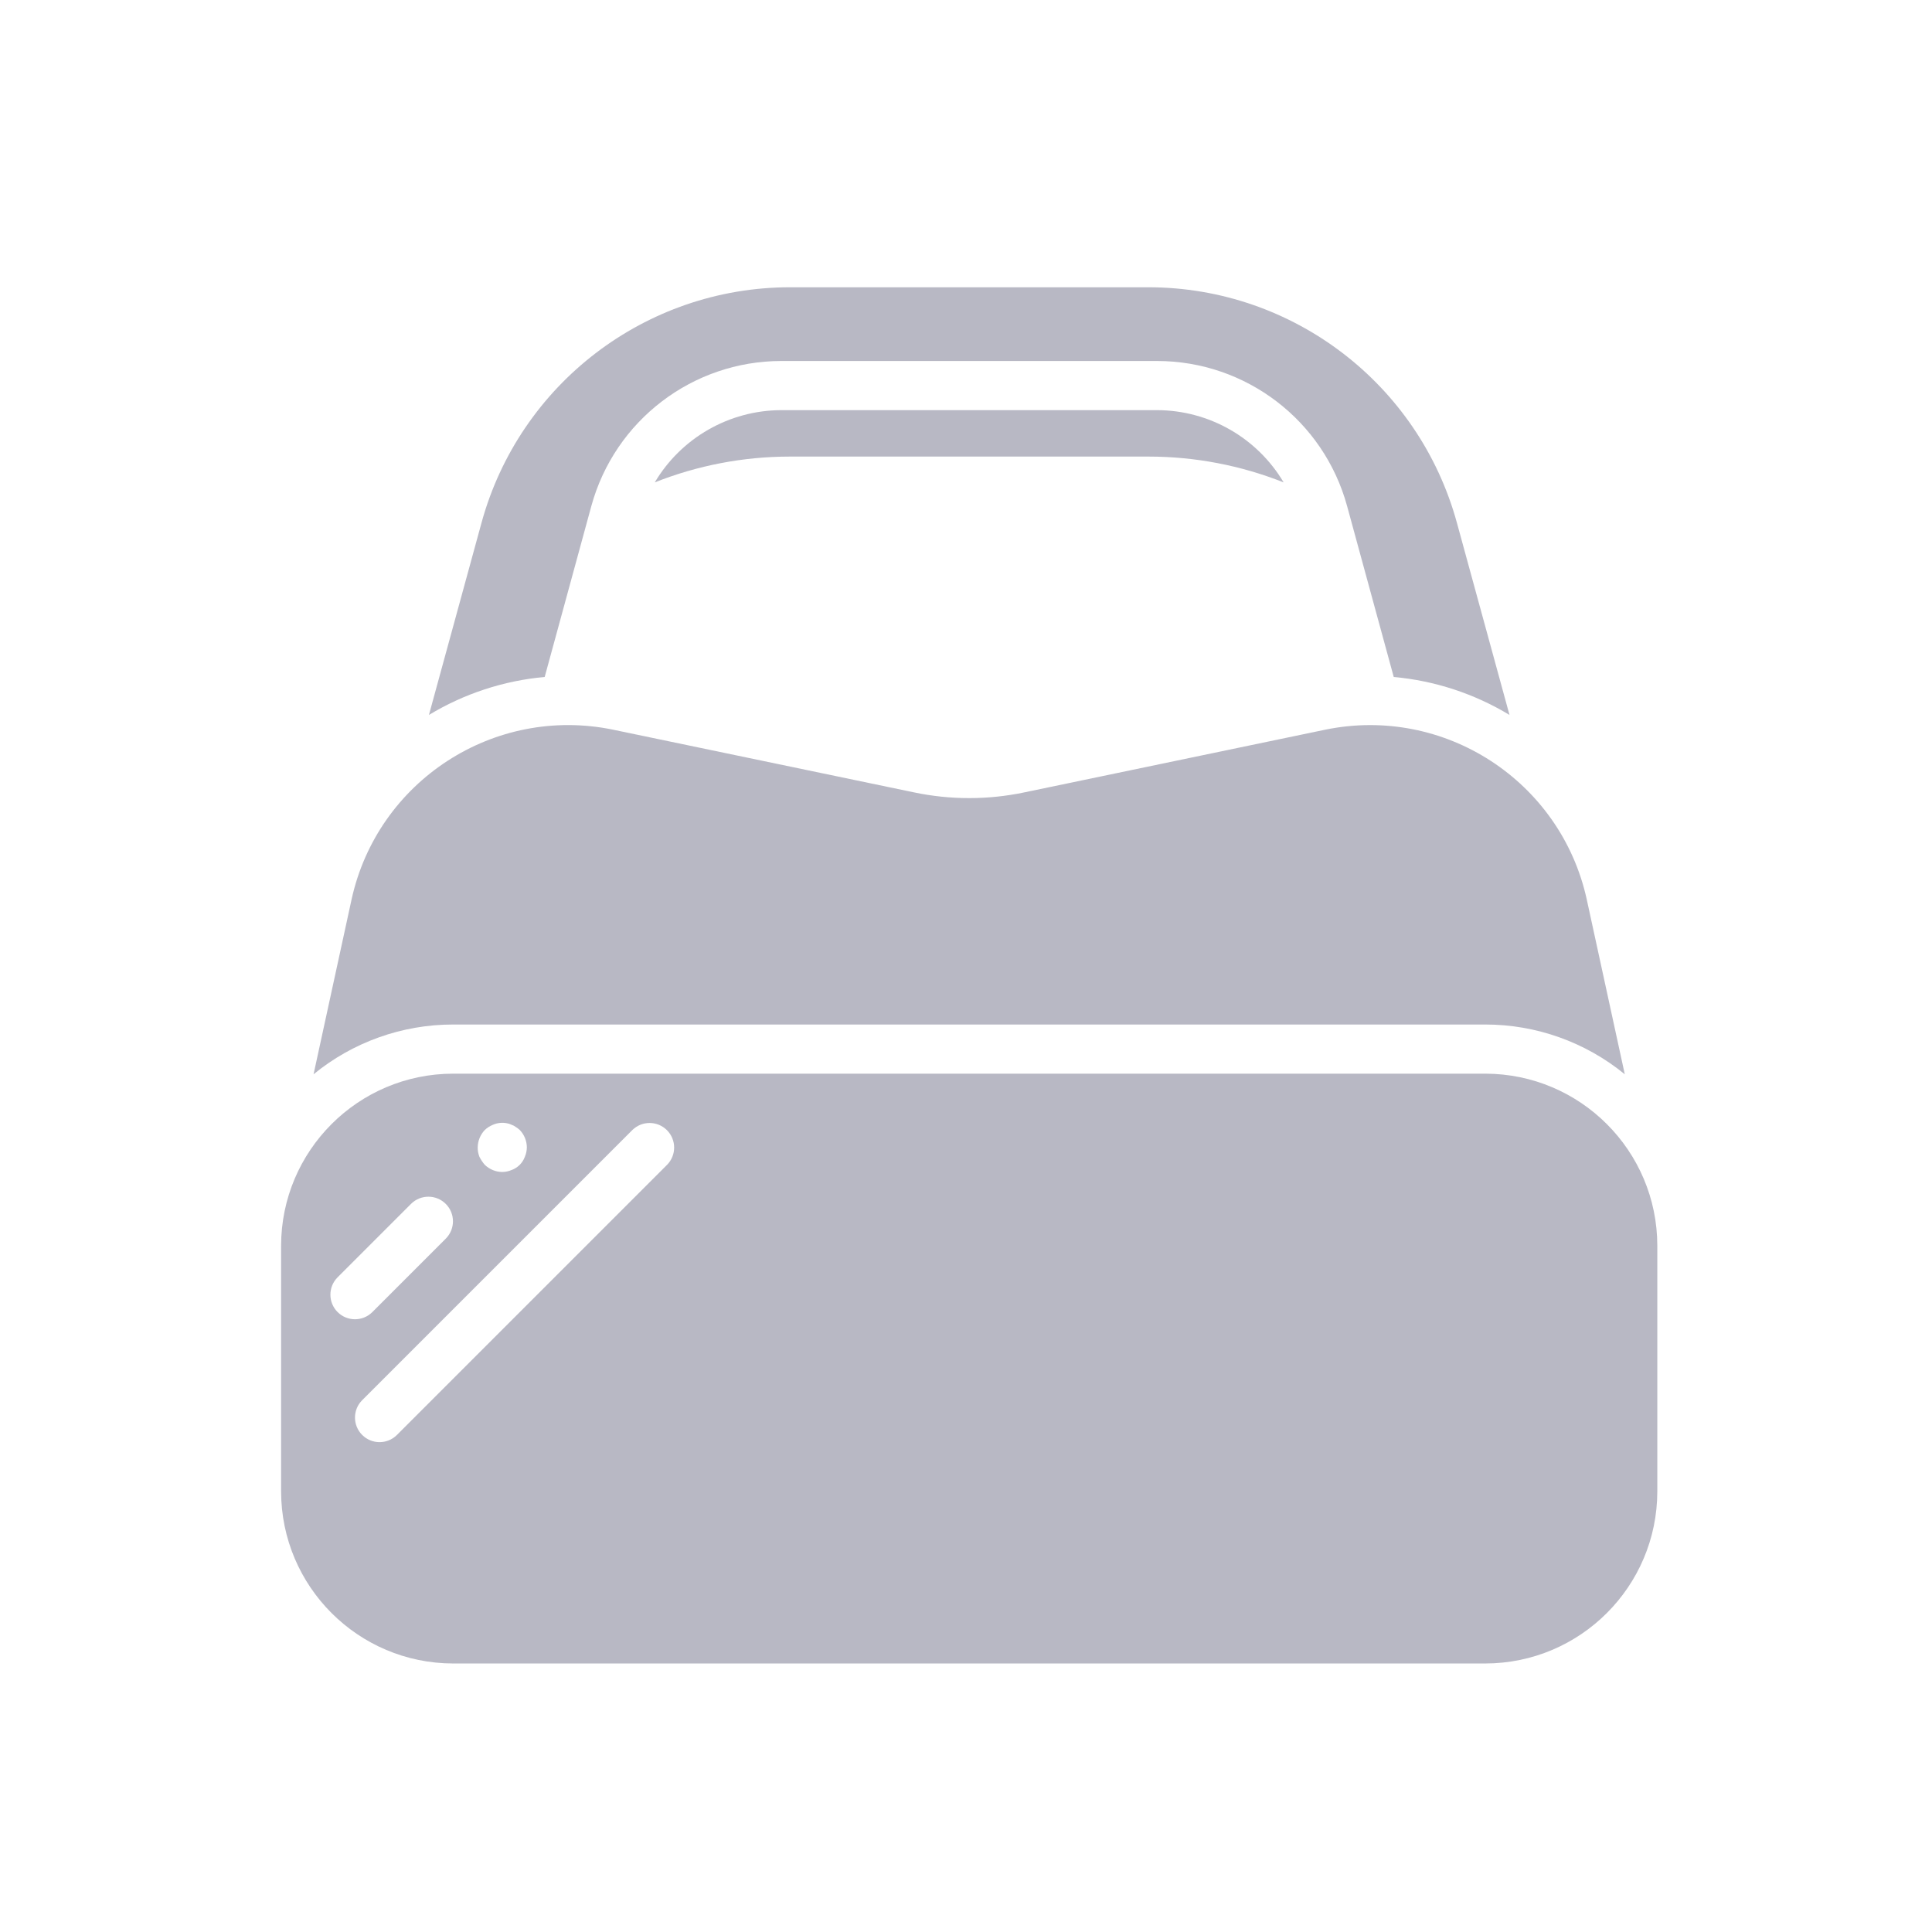
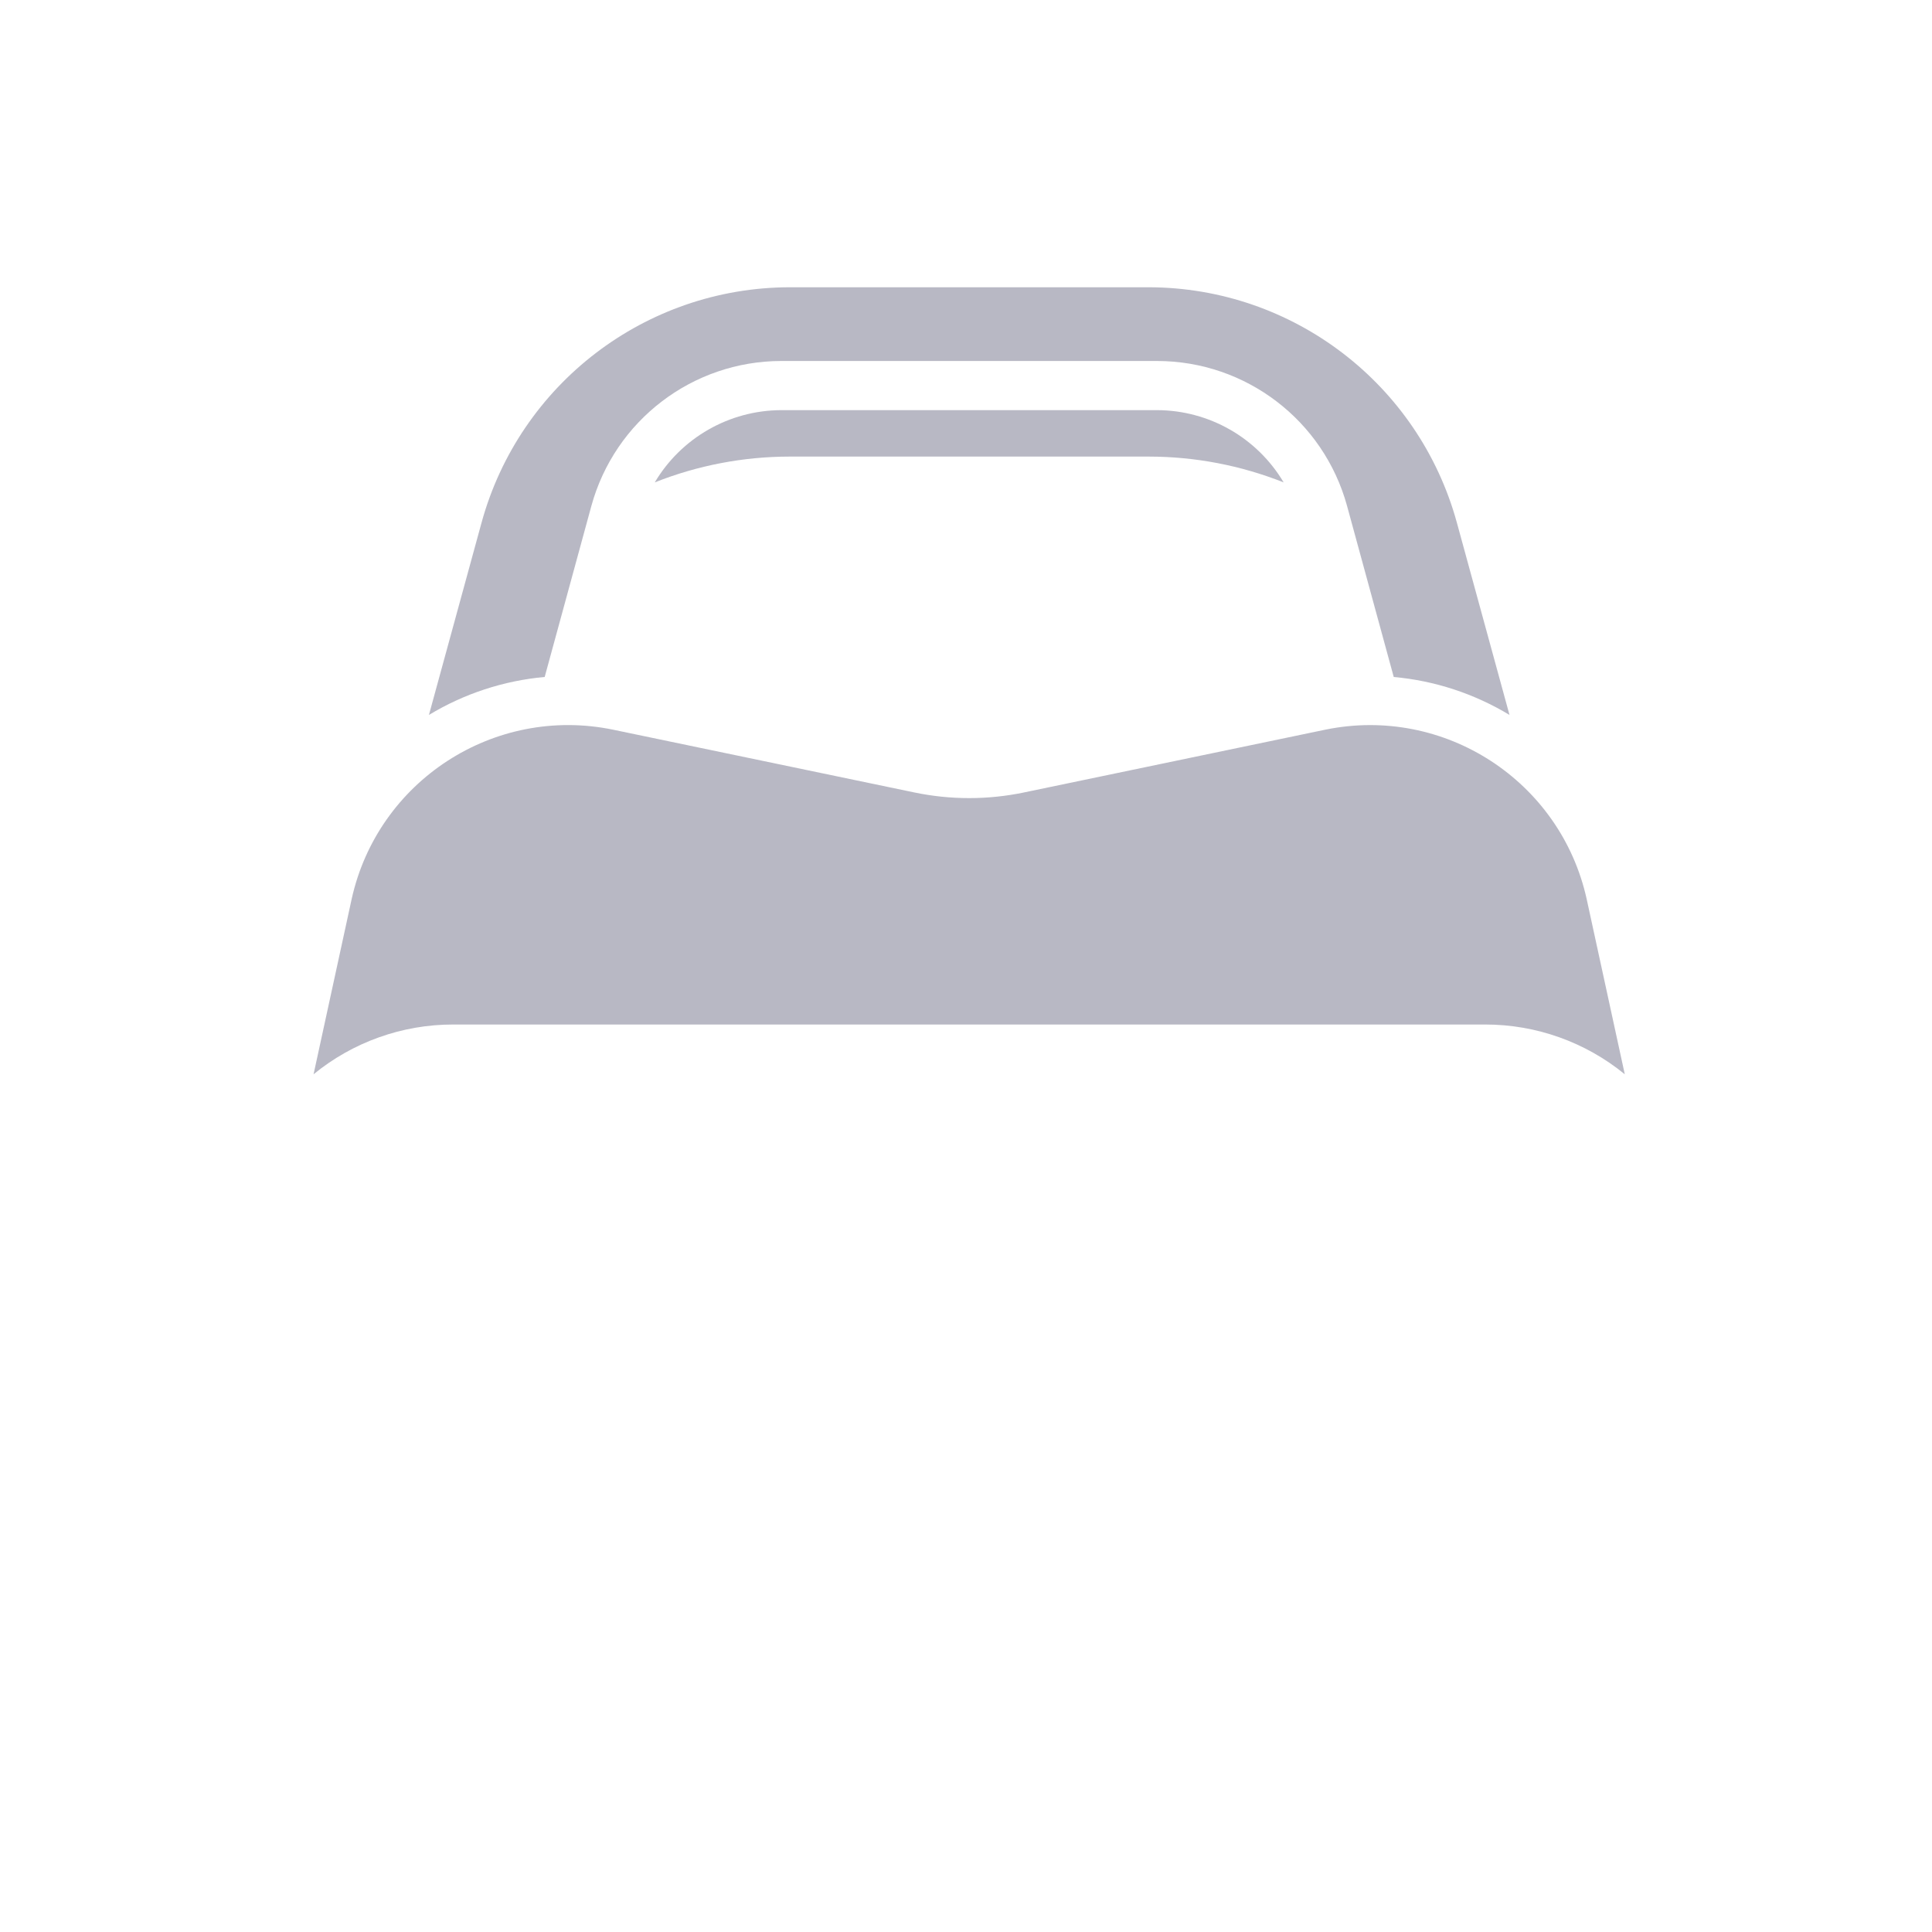
<svg xmlns="http://www.w3.org/2000/svg" width="73" height="73" viewBox="0 0 73 73" fill="none">
  <g opacity="0.5">
    <path d="M29.517 15.497C27.556 15.504 25.742 16.54 24.74 18.227C26.361 17.584 28.09 17.253 29.834 17.252H43.409C45.153 17.253 46.881 17.584 48.502 18.227C47.501 16.54 45.687 15.504 43.725 15.497H29.517Z" fill="#717289" />
    <path d="M22.345 19.116C23.232 15.885 26.167 13.644 29.517 13.64H43.725C47.076 13.644 50.012 15.885 50.898 19.116L52.662 25.58C54.21 25.719 55.706 26.21 57.036 27.014L55.049 19.754C53.612 14.507 48.849 10.865 43.409 10.854H29.834C24.394 10.865 19.631 14.507 18.194 19.753L16.207 27.014C17.537 26.209 19.033 25.719 20.581 25.579L22.345 19.116Z" fill="#717289" />
    <path d="M56.12 38.711C58.041 38.71 59.904 39.374 61.392 40.591L59.953 33.975C58.965 29.503 54.571 26.651 50.083 27.569L38.703 29.94C37.329 30.228 35.91 30.228 34.537 29.94L23.156 27.569C18.668 26.649 14.273 29.502 13.286 33.976L11.848 40.591C13.335 39.374 15.198 38.71 17.12 38.711H56.12Z" fill="#717289" />
-     <path d="M56.121 40.568H17.121C13.533 40.573 10.626 43.48 10.621 47.068V56.354C10.626 59.942 13.533 62.85 17.121 62.854H56.121C59.709 62.85 62.617 59.942 62.621 56.354V47.068C62.617 43.48 59.709 40.573 56.121 40.568ZM18.319 42.695C18.408 42.611 18.512 42.545 18.625 42.5C18.795 42.425 18.983 42.406 19.164 42.444C19.222 42.454 19.278 42.473 19.331 42.5C19.388 42.518 19.442 42.546 19.489 42.583C19.542 42.615 19.592 42.653 19.638 42.695C19.809 42.872 19.905 43.108 19.907 43.354C19.905 43.475 19.88 43.595 19.832 43.707C19.748 43.94 19.564 44.124 19.331 44.208C19.22 44.256 19.1 44.281 18.978 44.283C18.732 44.281 18.496 44.184 18.319 44.014C18.238 43.921 18.169 43.818 18.114 43.707C18.07 43.595 18.048 43.475 18.05 43.354C18.053 43.108 18.149 42.873 18.319 42.695ZM12.756 49.576C12.396 49.216 12.393 48.633 12.75 48.269L15.536 45.483C15.9 45.126 16.483 45.129 16.843 45.489C17.203 45.849 17.206 46.433 16.849 46.796L14.063 49.582C13.7 49.939 13.117 49.936 12.756 49.576ZM25.206 44.011L14.992 54.225C14.628 54.582 14.045 54.579 13.685 54.219C13.325 53.859 13.322 53.275 13.679 52.912L23.893 42.698C24.257 42.341 24.84 42.343 25.2 42.703C25.561 43.064 25.563 43.647 25.206 44.011Z" fill="#717289" />
  </g>
</svg>